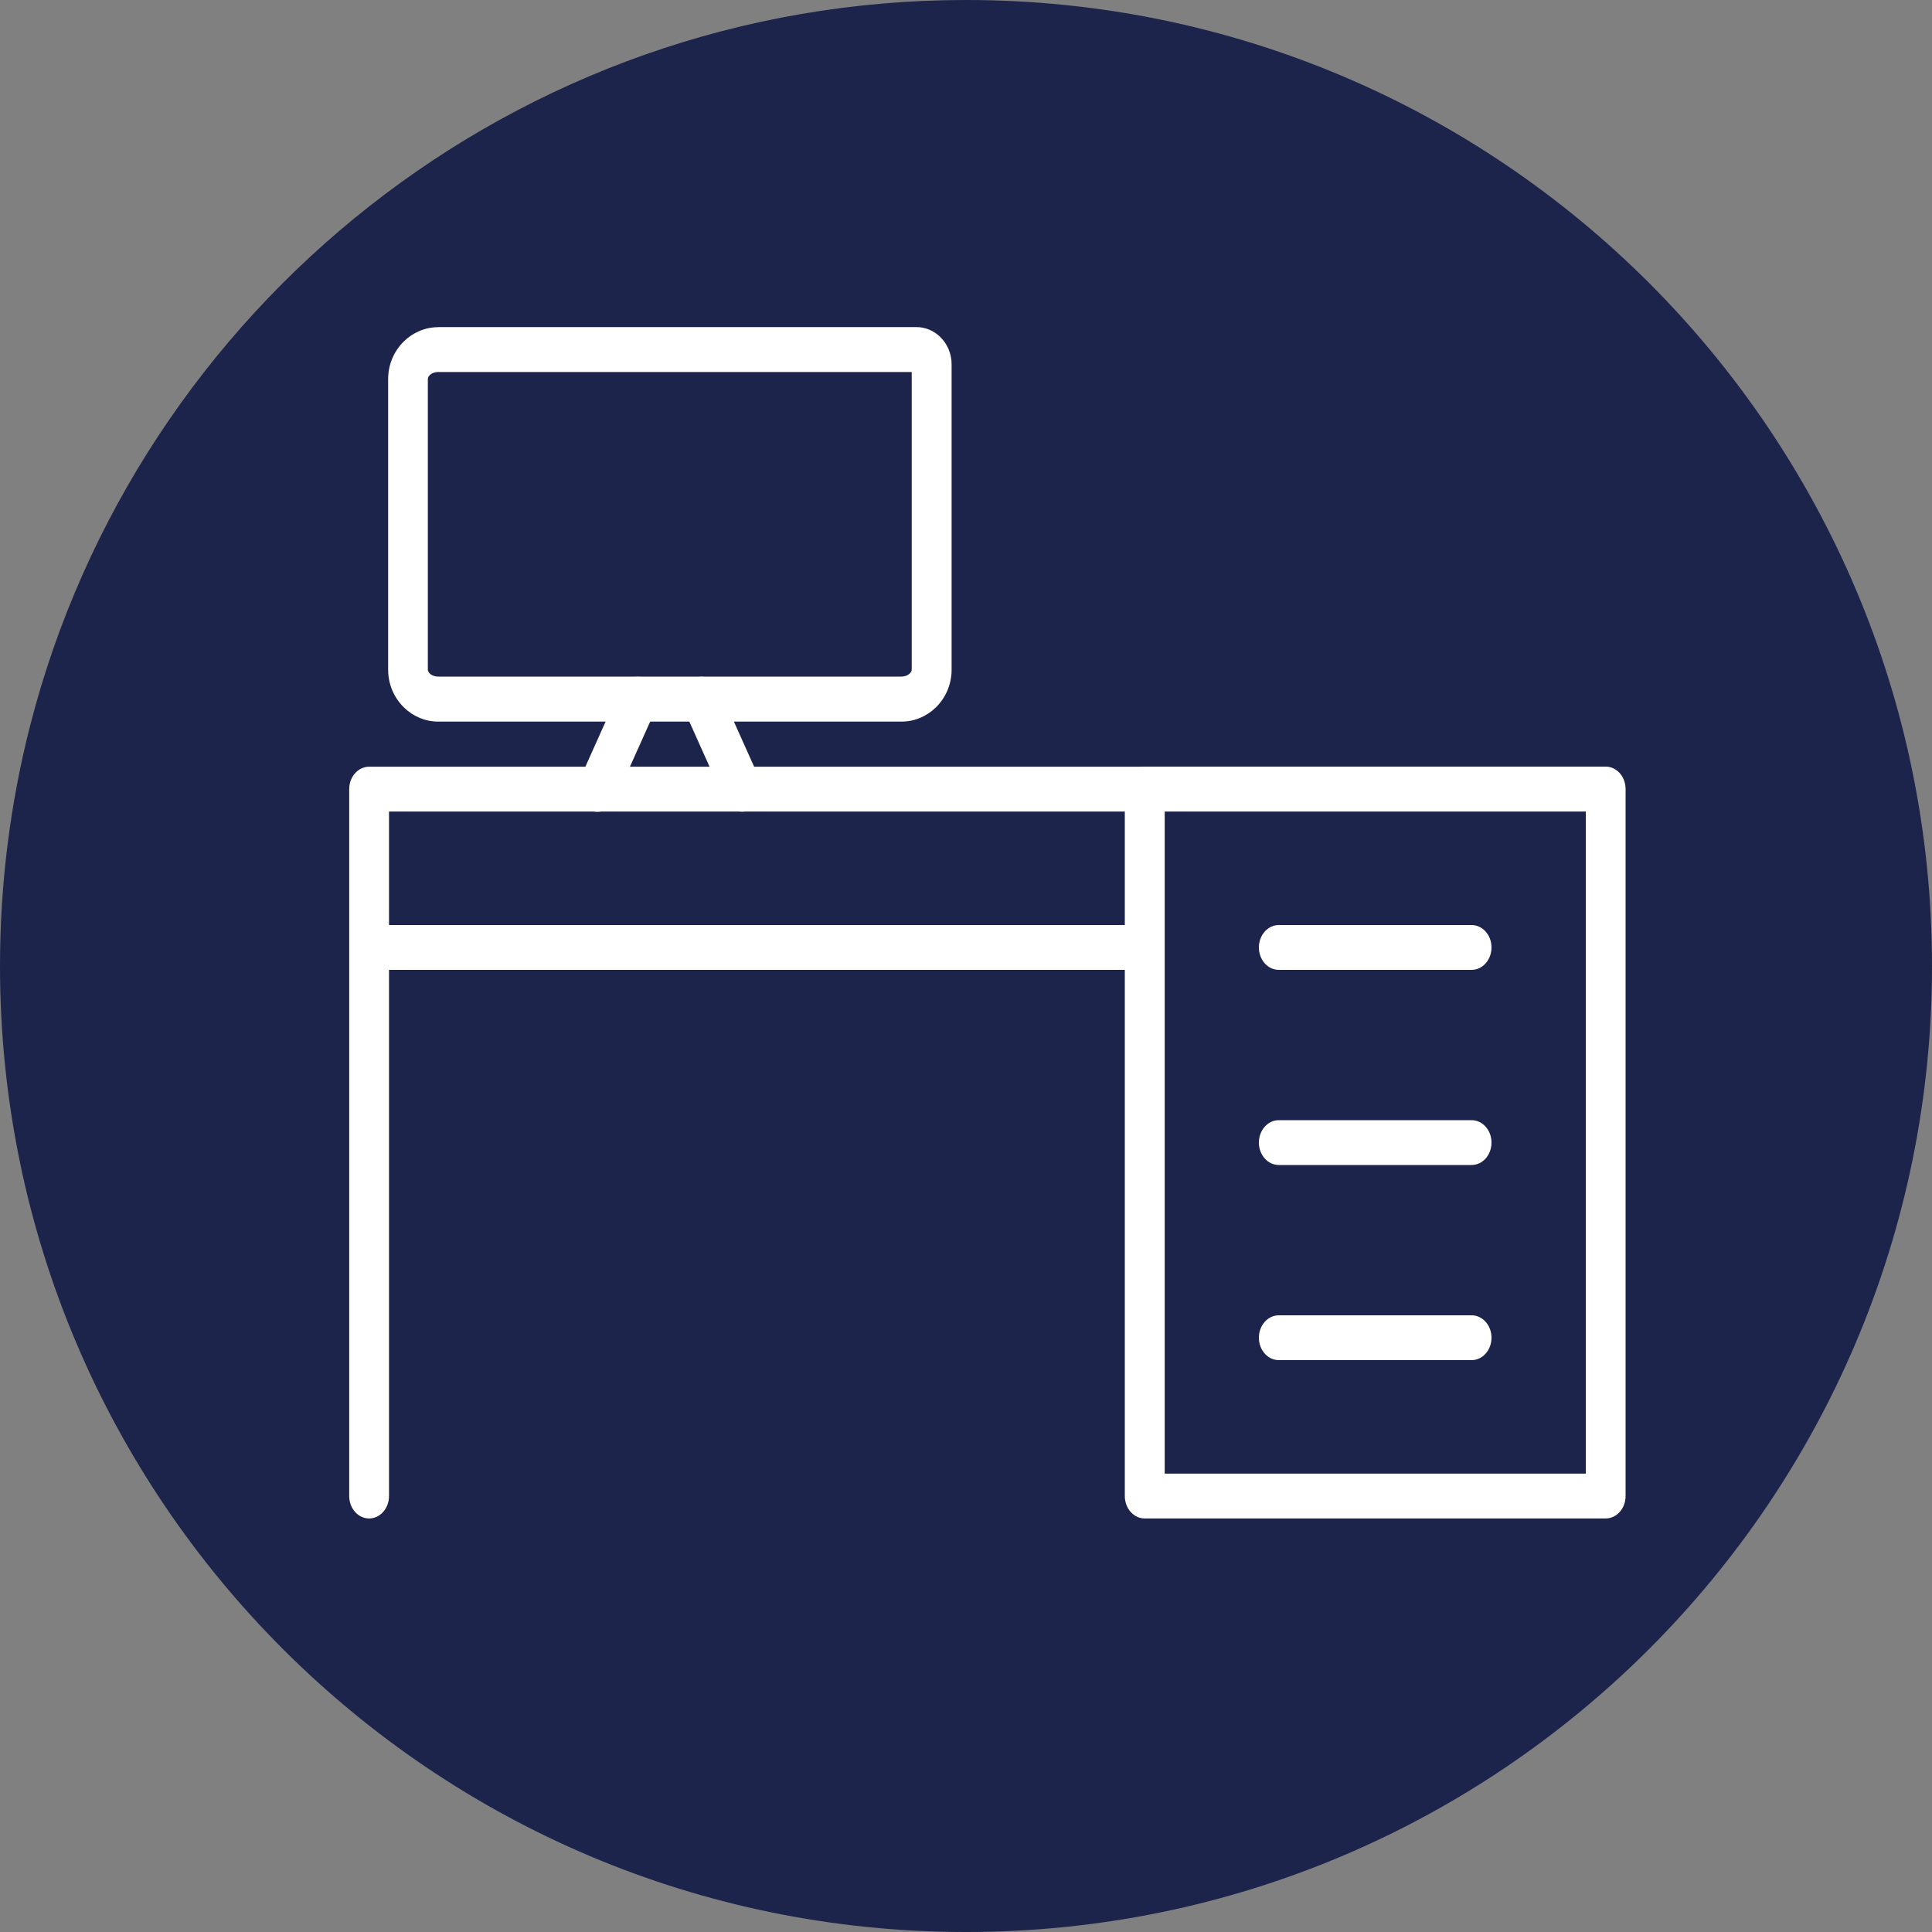
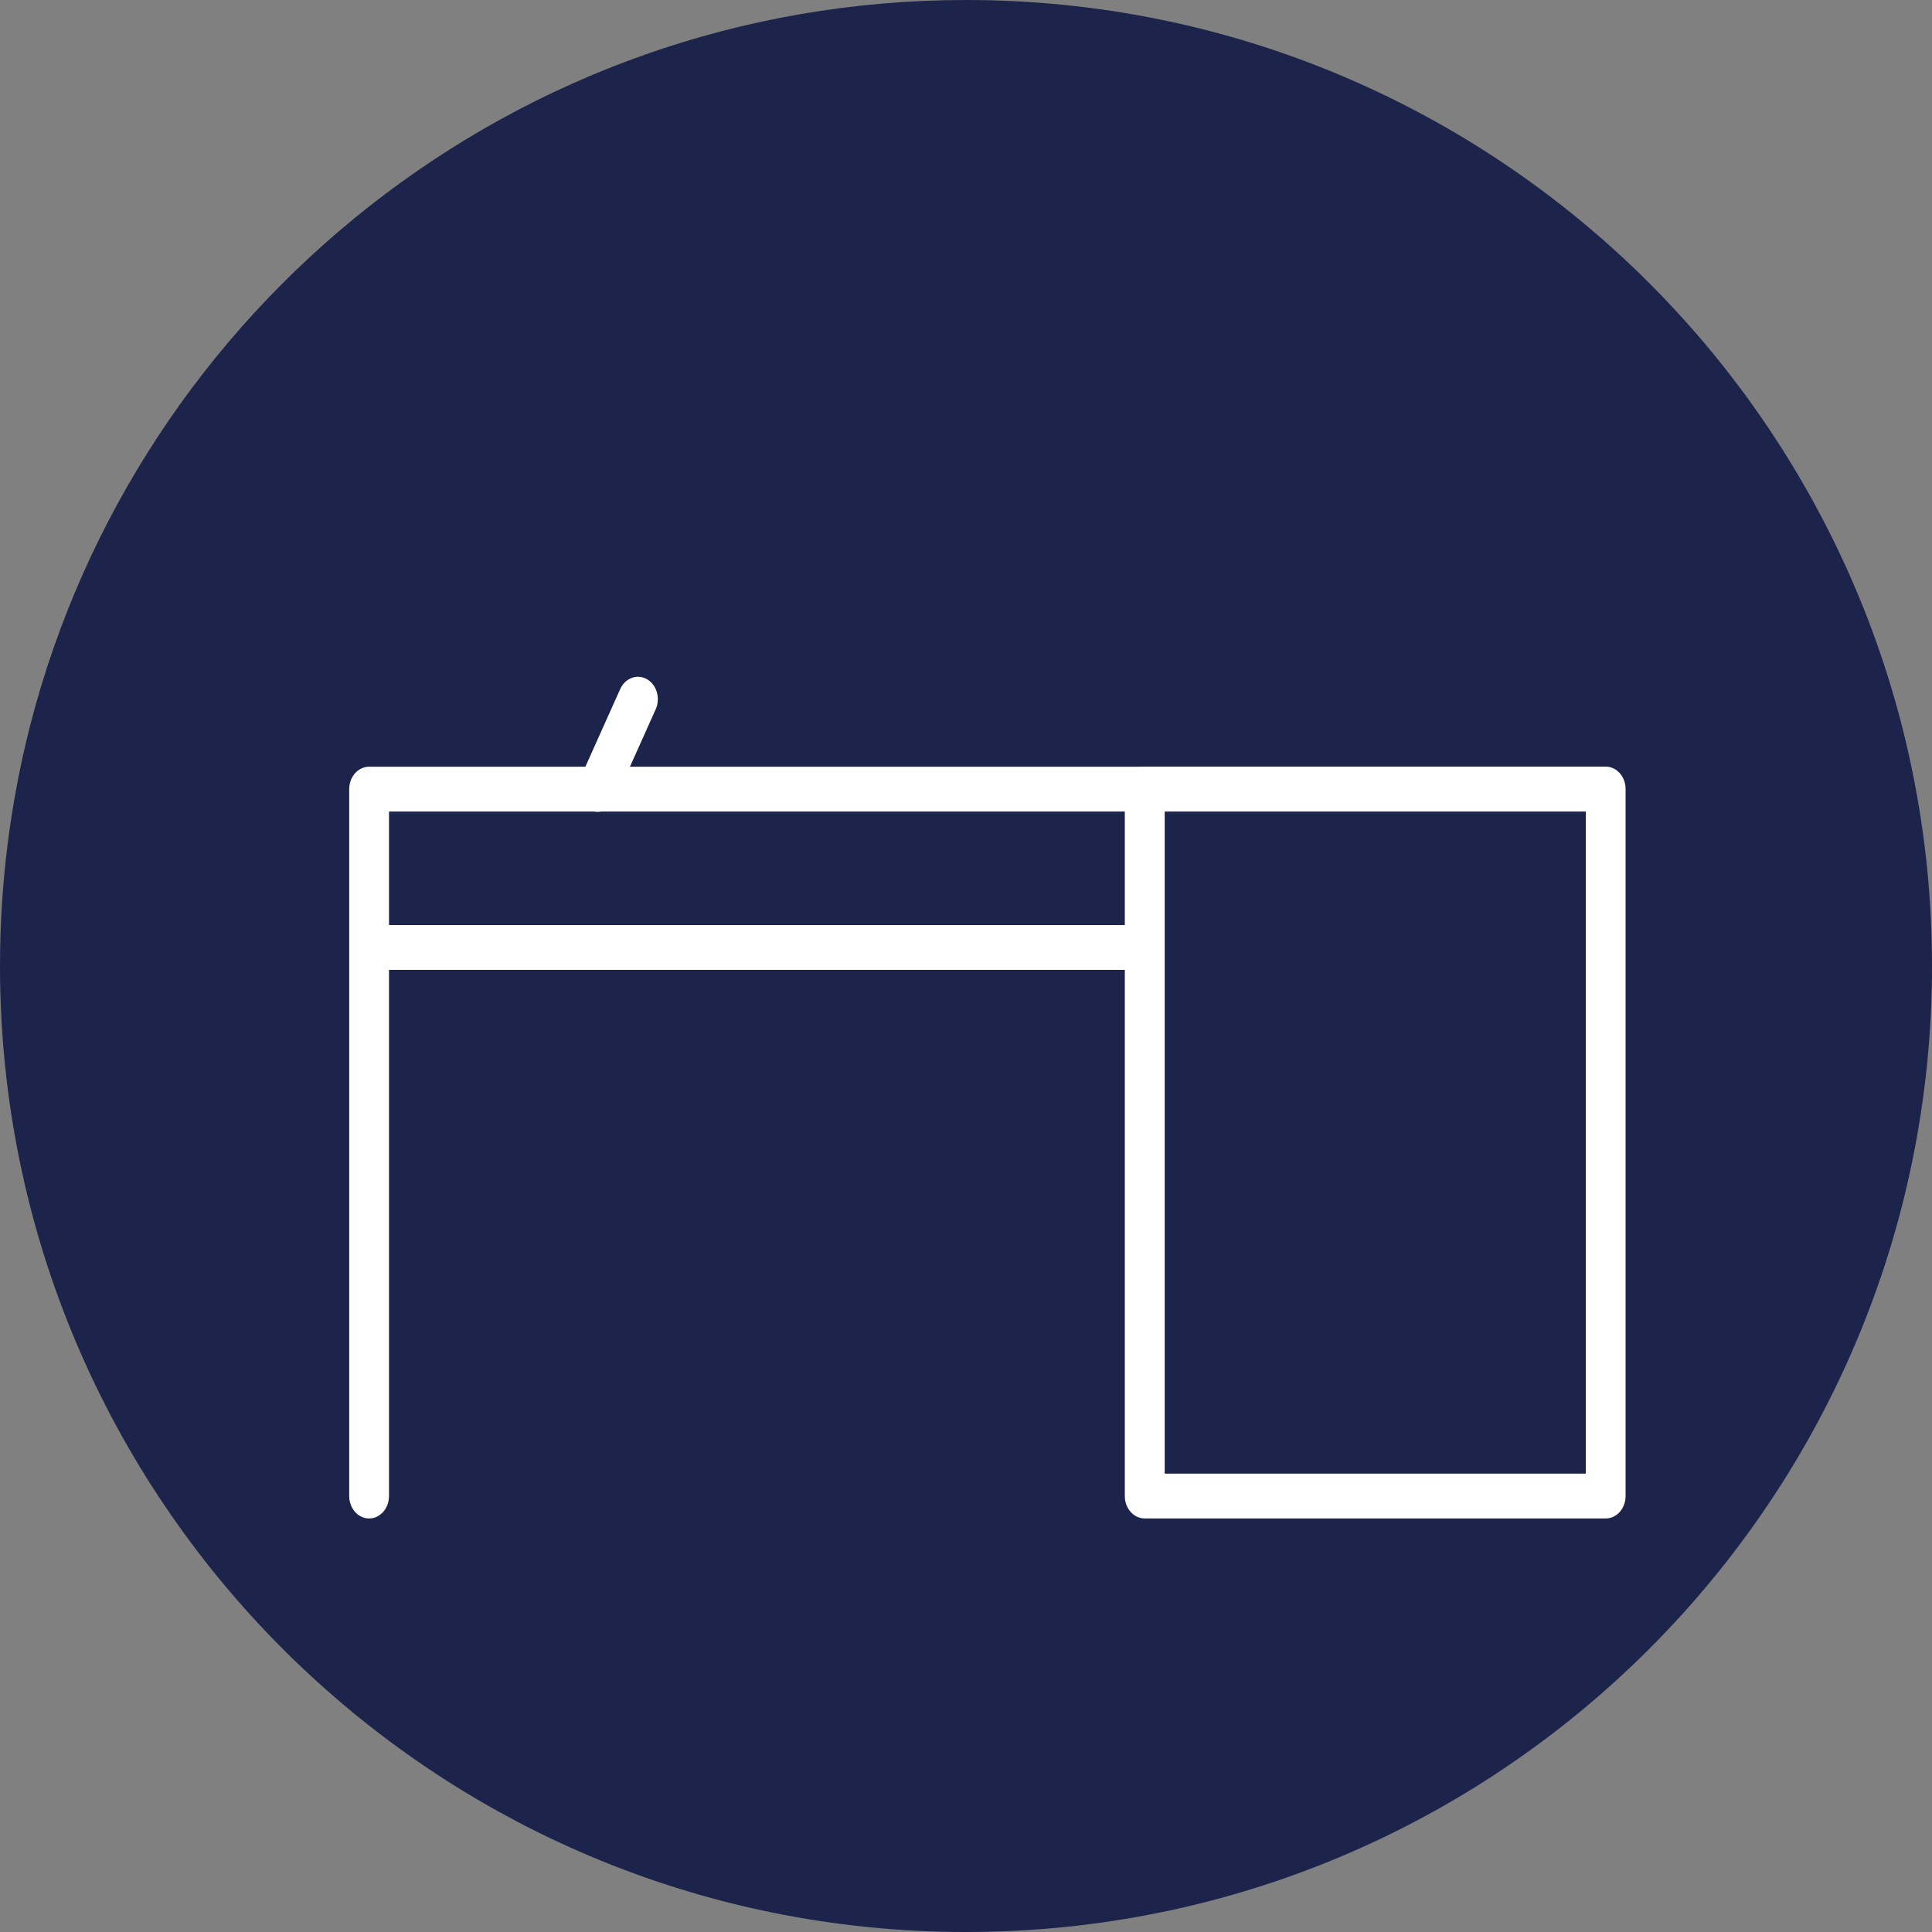
<svg xmlns="http://www.w3.org/2000/svg" id="Layer_1" data-name="Layer 1" viewBox="0 0 200 200">
  <rect x="0" y="0" width="200" height="200" fill="#808080" stroke="none" />
  <defs>
    <style>
      .cls-1 {
        fill: #fff;
      }

      .cls-2 {
        fill: #1c244b;
        fill-rule: evenodd;
      }
    </style>
  </defs>
  <path class="cls-2" d="m100,0C53.38,0,14.21,31.91,3.13,75.07c-2.04,7.97-3.13,16.32-3.13,24.93,0,55.23,44.77,100,100,100s100-44.77,100-100S155.23,0,100,0Z" />
  <g>
    <path class="cls-1" d="m36.15,154.87c0,1.28.92,2.32,2.06,2.32s2.06-1.04,2.06-2.32v-70.86h79.06c1.14,0,2.06-1.04,2.06-2.32s-.92-2.32-2.06-2.32H38.21c-1.14,0-2.06,1.04-2.06,2.32v73.19Z" />
    <path class="cls-1" d="m118.5,79.36h47.72c1.14,0,2.06,1.04,2.06,2.32v73.19c0,1.28-.92,2.32-2.06,2.32h-47.72c-1.14,0-2.06-1.04-2.06-2.32v-73.19c0-1.28.92-2.32,2.06-2.32h0Zm45.66,4.65h-43.59v68.54h43.59v-68.54Z" />
    <path class="cls-1" d="m38.22,95.76c-1.14,0-2.06,1.04-2.06,2.32s.92,2.32,2.06,2.32h80.28c1.14,0,2.06-1.04,2.06-2.32s-.92-2.32-2.06-2.32H38.22Z" />
-     <path class="cls-1" d="m132.38,95.76c-1.14,0-2.06,1.04-2.06,2.32s.92,2.32,2.06,2.32h19.96c1.14,0,2.06-1.04,2.06-2.32s-.92-2.32-2.06-2.32h-19.96Z" />
-     <path class="cls-1" d="m132.38,115.96c-1.14,0-2.06,1.04-2.06,2.32s.92,2.32,2.06,2.32h19.96c1.14,0,2.06-1.04,2.06-2.32s-.92-2.32-2.06-2.32h-19.96Z" />
-     <path class="cls-1" d="m132.38,136.16c-1.14,0-2.06,1.04-2.06,2.32s.92,2.32,2.06,2.32h19.96c1.14,0,2.06-1.04,2.06-2.32s-.92-2.32-2.06-2.32h-19.96Z" />
-     <path class="cls-1" d="m45.35,33.86h49.53c.94,0,1.8.39,2.45,1.02.73.71,1.18,1.71,1.18,2.83v31.62c0,1.54-.63,2.92-1.63,3.9-.93.91-2.18,1.47-3.55,1.47h-47.97c-1.37,0-2.62-.56-3.55-1.47-1.01-.99-1.63-2.37-1.63-3.9v-30.09c0-1.54.63-2.92,1.63-3.9.93-.91,2.18-1.47,3.55-1.47h0Zm49.03,4.65h-49.03c-.35,0-.65.12-.86.32-.12.12-.2.26-.2.4v30.09c0,.14.08.28.2.4.2.2.51.32.86.32h47.97c.35,0,.65-.12.86-.32.12-.12.2-.26.2-.4v-30.82Z" />
-     <path class="cls-1" d="m74.46,71.33c-.51-1.14-1.75-1.6-2.77-1.03-1.02.58-1.42,1.97-.91,3.11l4.19,9.34c.51,1.14,1.75,1.6,2.77,1.03,1.02-.58,1.42-1.97.91-3.11l-4.19-9.34Z" />
    <path class="cls-1" d="m67.88,73.42c.51-1.14.1-2.54-.91-3.11-1.02-.58-2.25-.12-2.77,1.03l-4.19,9.34c-.51,1.14-.1,2.54.91,3.11,1.02.58,2.25.12,2.77-1.03l4.19-9.34Z" />
  </g>
</svg>